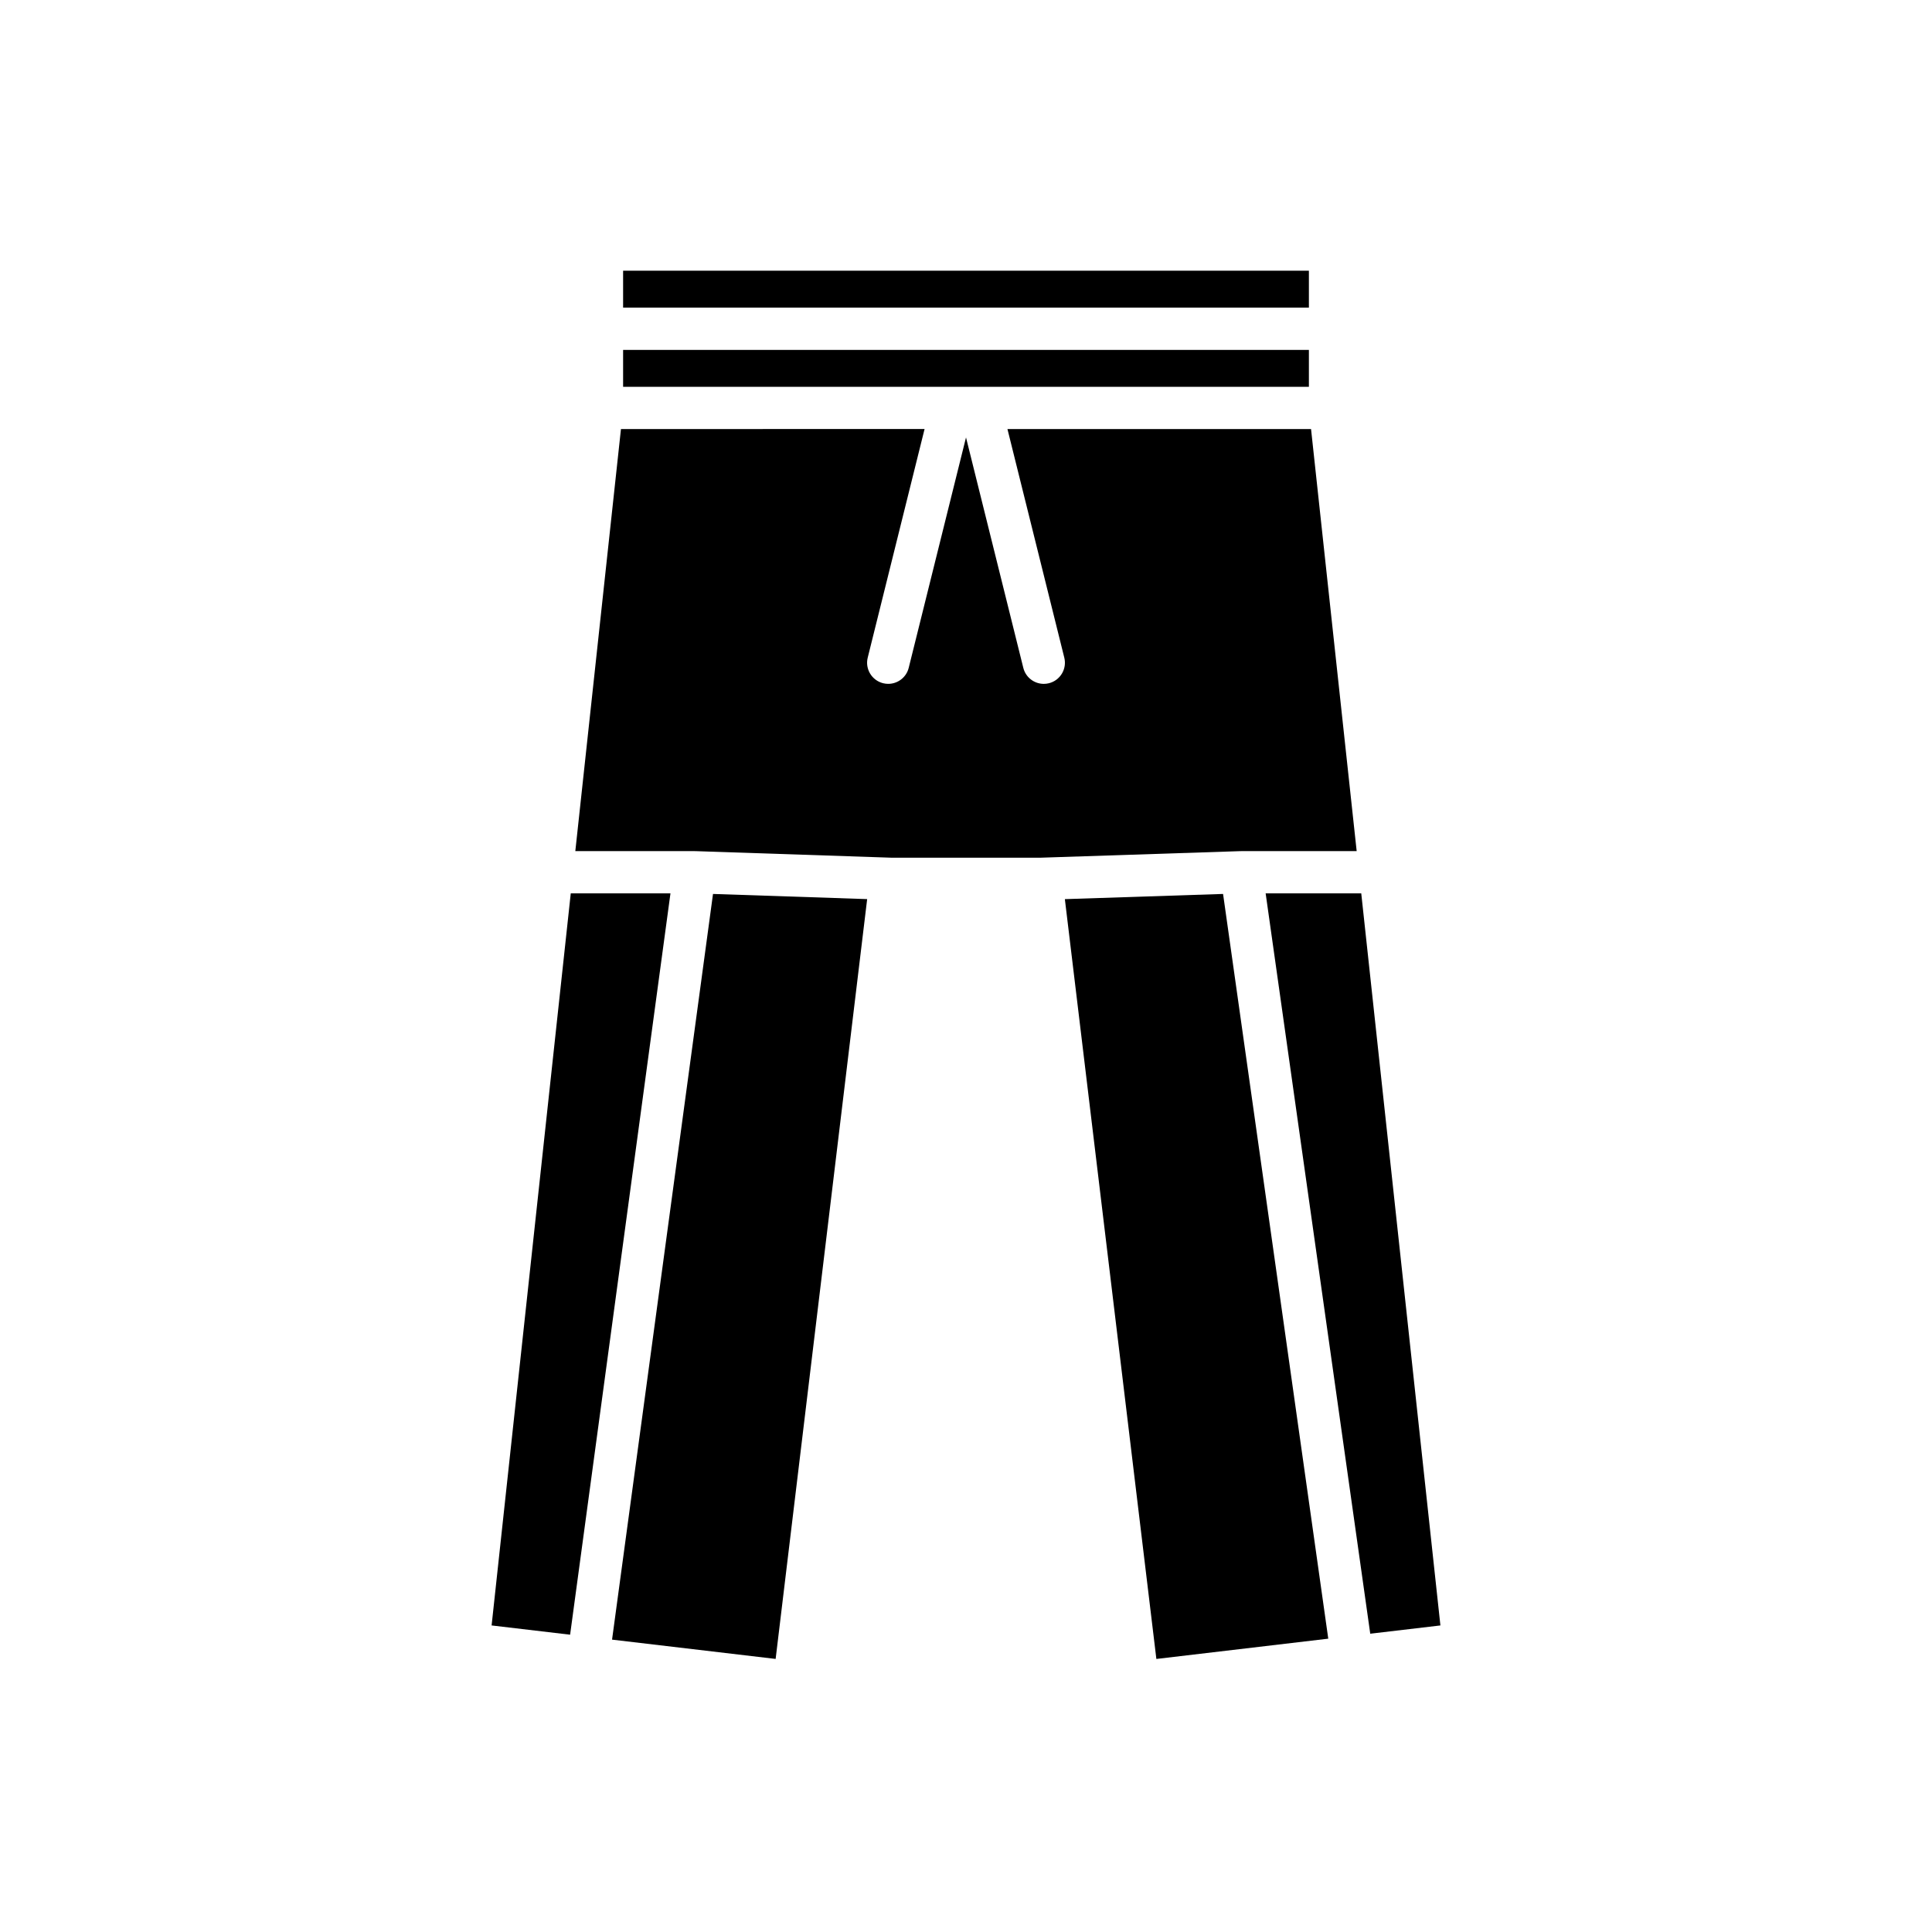
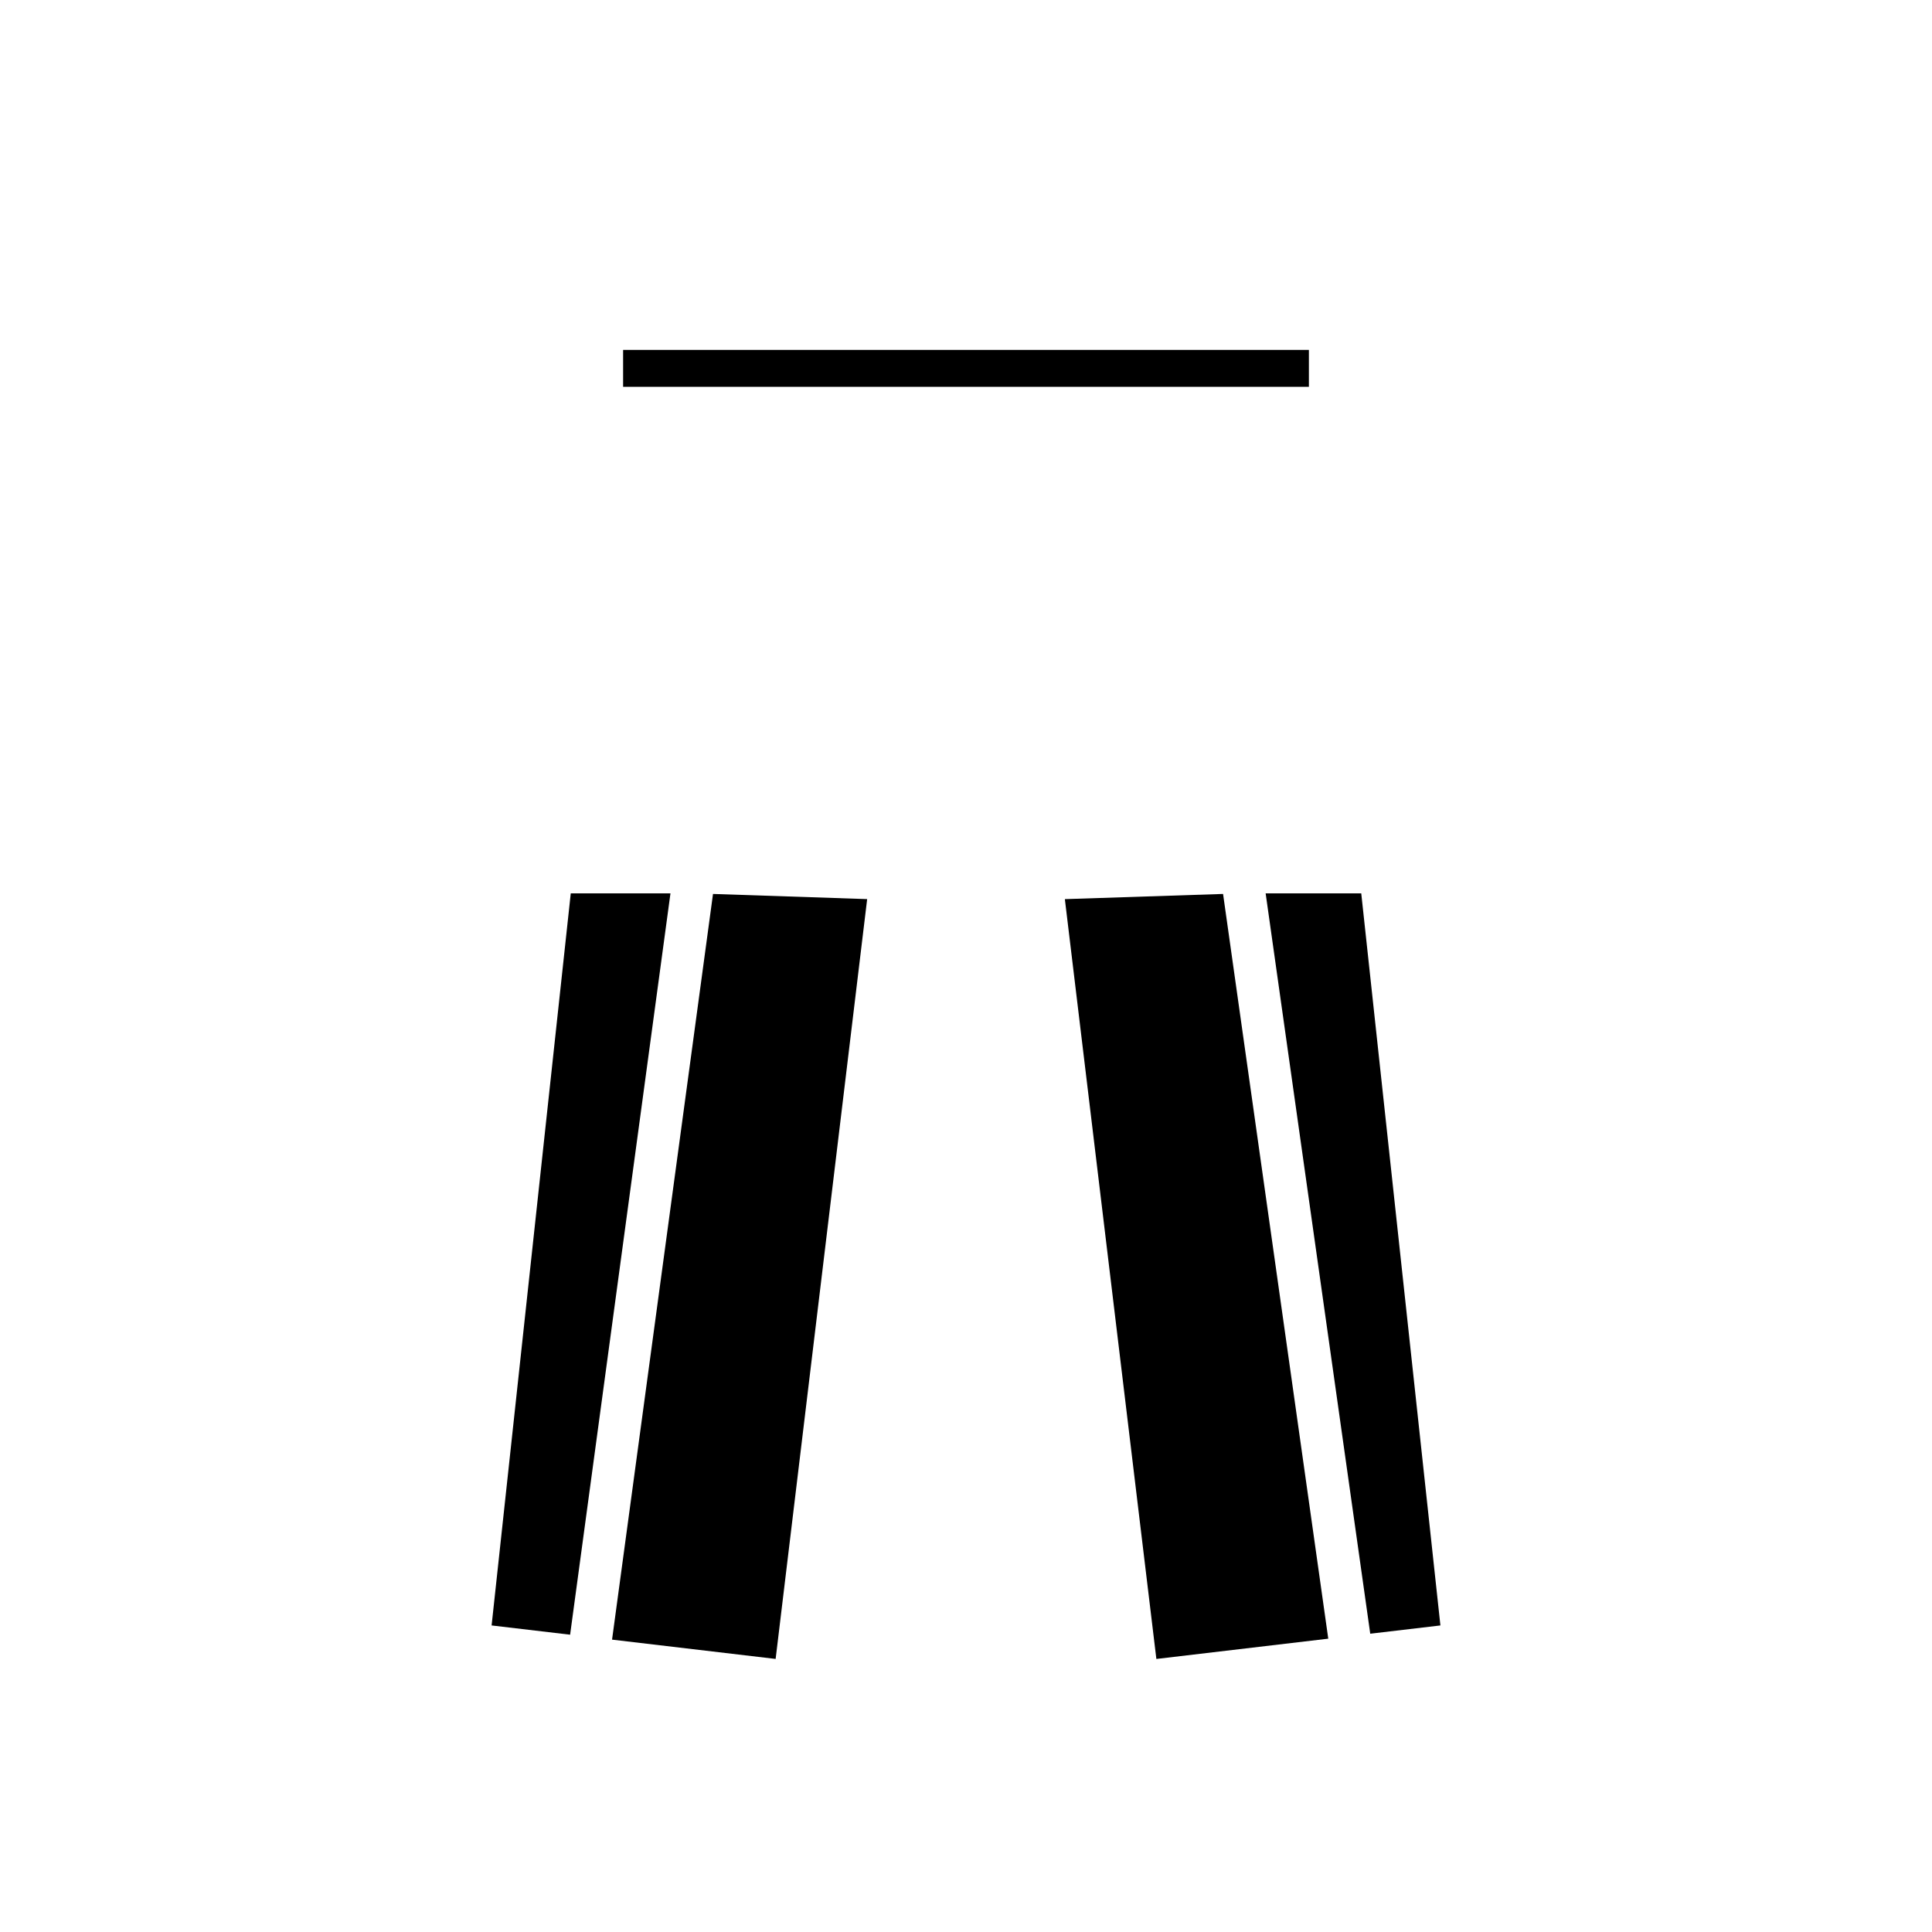
<svg xmlns="http://www.w3.org/2000/svg" fill="#000000" width="800px" height="800px" version="1.1" viewBox="144 144 512 512">
  <g>
-     <path d="m309.13 215.74h181.74v9.785h-181.74z" />
    <path d="m309.13 236.73h181.74v9.781h-181.74z" />
    <path d="m321.68 380.75h-26.422l-20.977 194.01 20.805 2.453z" />
    <path d="m306.2 578.52 43.352 5.113 24.254-201.36-40.852-1.367z" />
    <path d="m426.2 382.28 24.25 201.36 45.555-5.375-27.879-197.36z" />
    <path d="m479.41 380.75 27.719 196.2 18.594-2.191-20.977-194.01z" />
-     <path d="m491.44 257.7h-80.457l15.066 60.582c0.746 3-1.078 6.035-4.082 6.785-0.453 0.109-0.906 0.164-1.355 0.164-2.508 0-4.793-1.699-5.426-4.246l-15.184-61.059-15.184 61.055c-0.633 2.547-2.918 4.246-5.426 4.246-0.449 0-0.902-0.055-1.355-0.164-3-0.75-4.828-3.781-4.082-6.785l15.066-60.582-80.461 0.004-12.094 111.85h31.621c0.031 0 0.055 0.02 0.086 0.02 0.035 0.004 0.066-0.016 0.102-0.012l51.84 1.738h39.777l52.887-1.738c0.035-0.004 0.062 0.016 0.098 0.012 0.031 0 0.055-0.02 0.086-0.02h30.57z" />
  </g>
</svg>